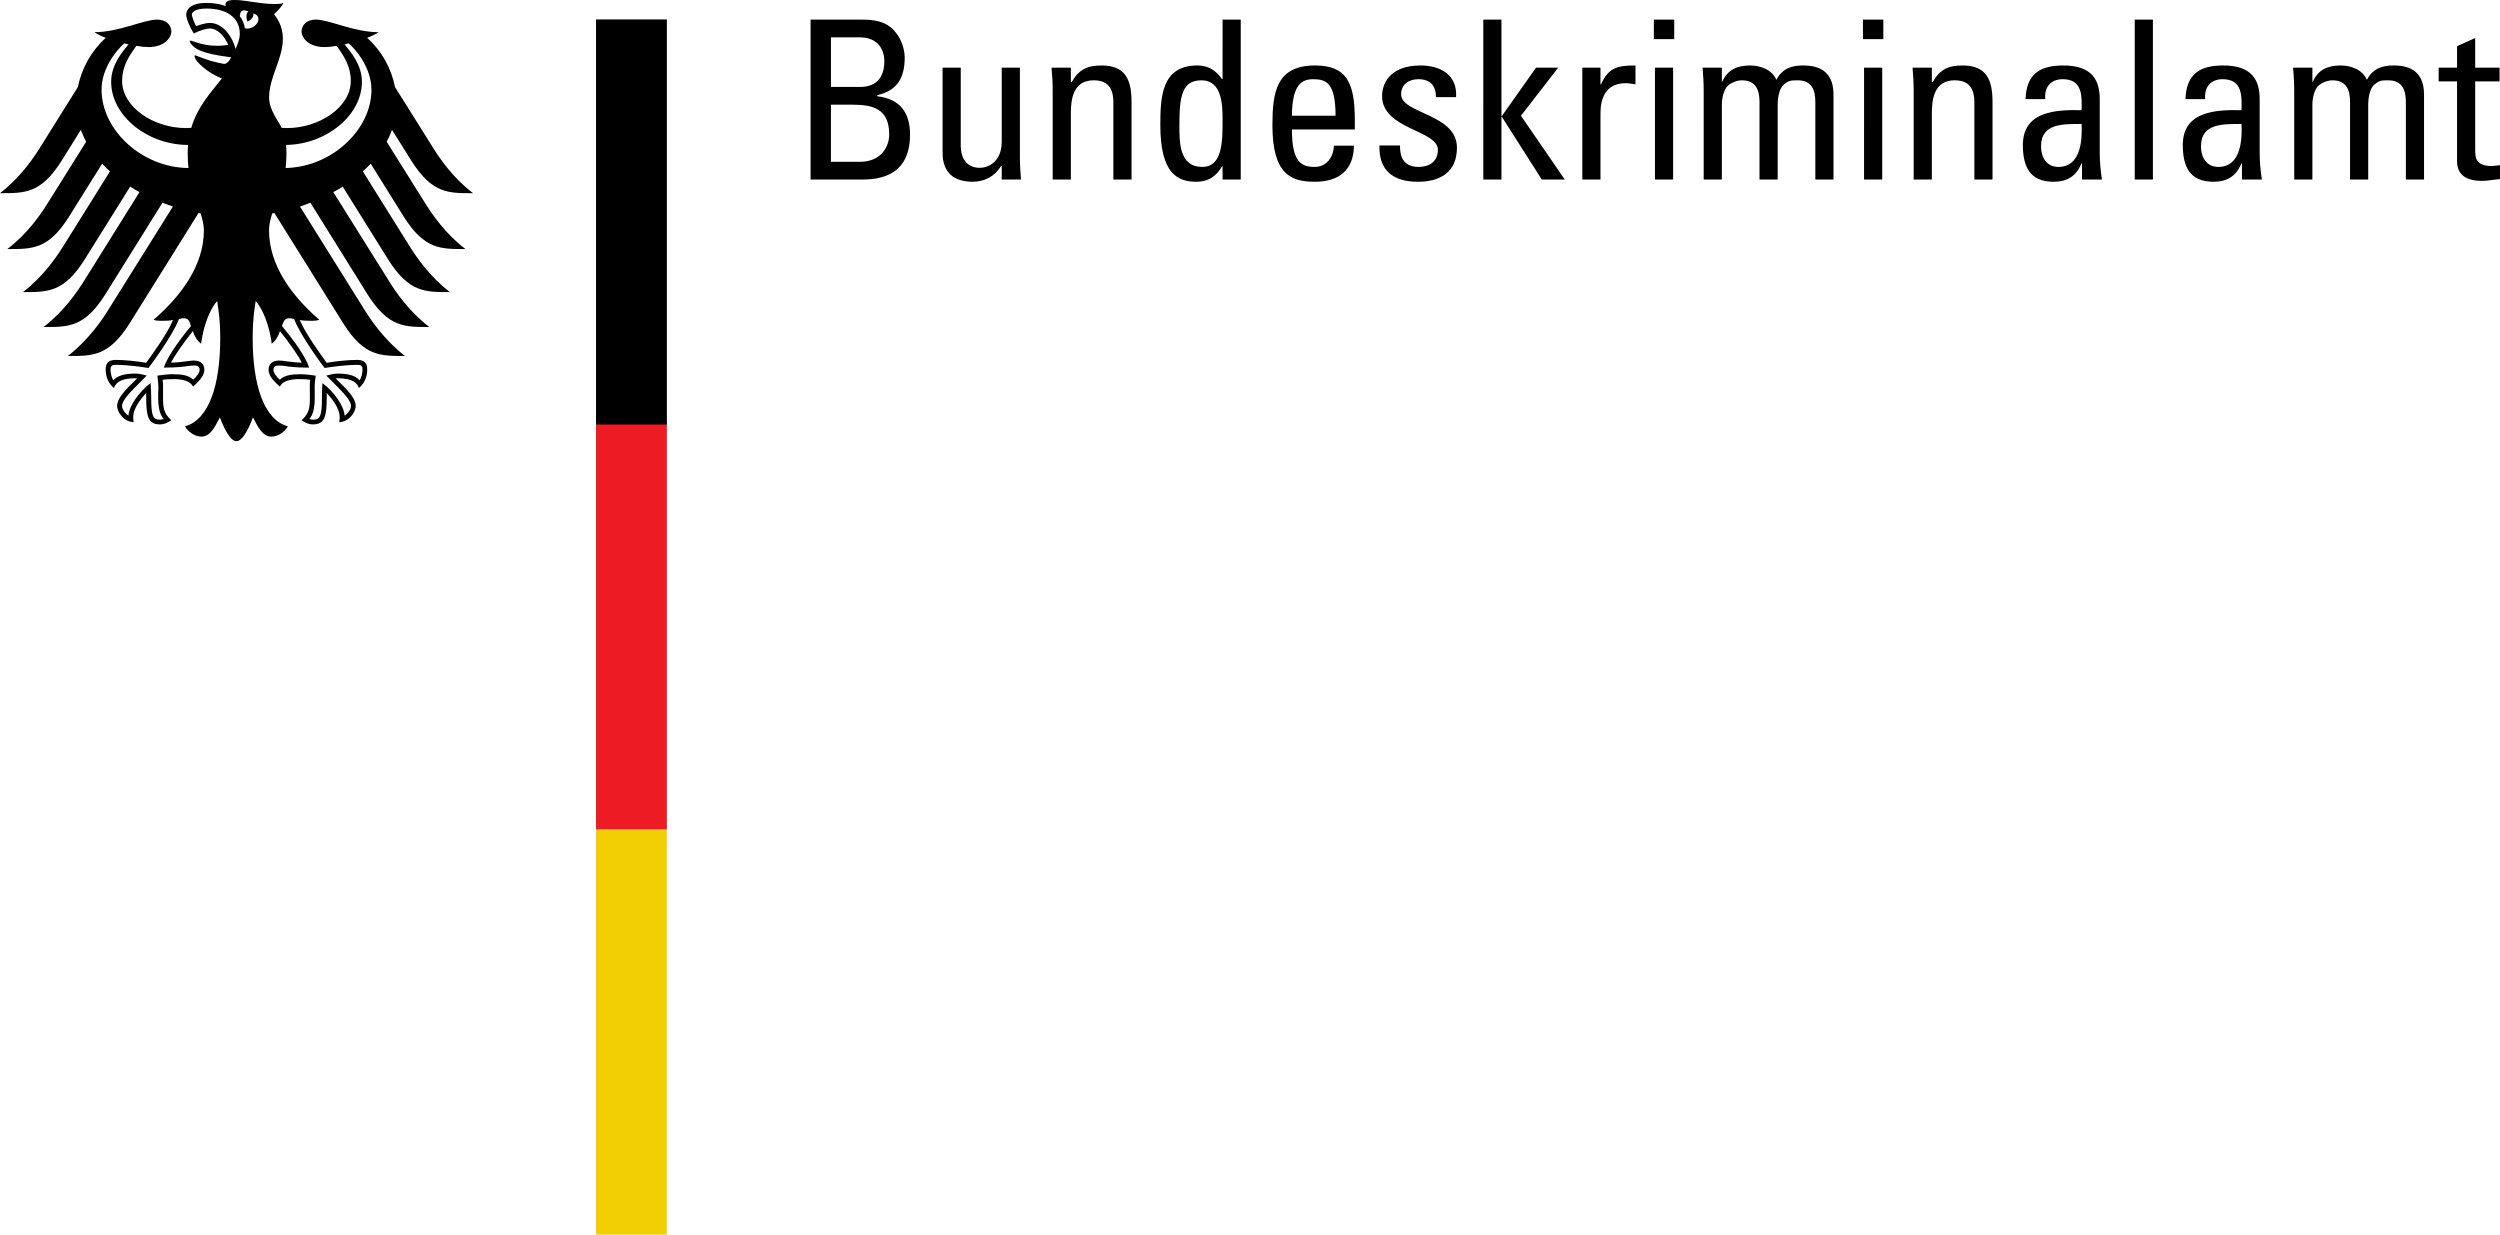
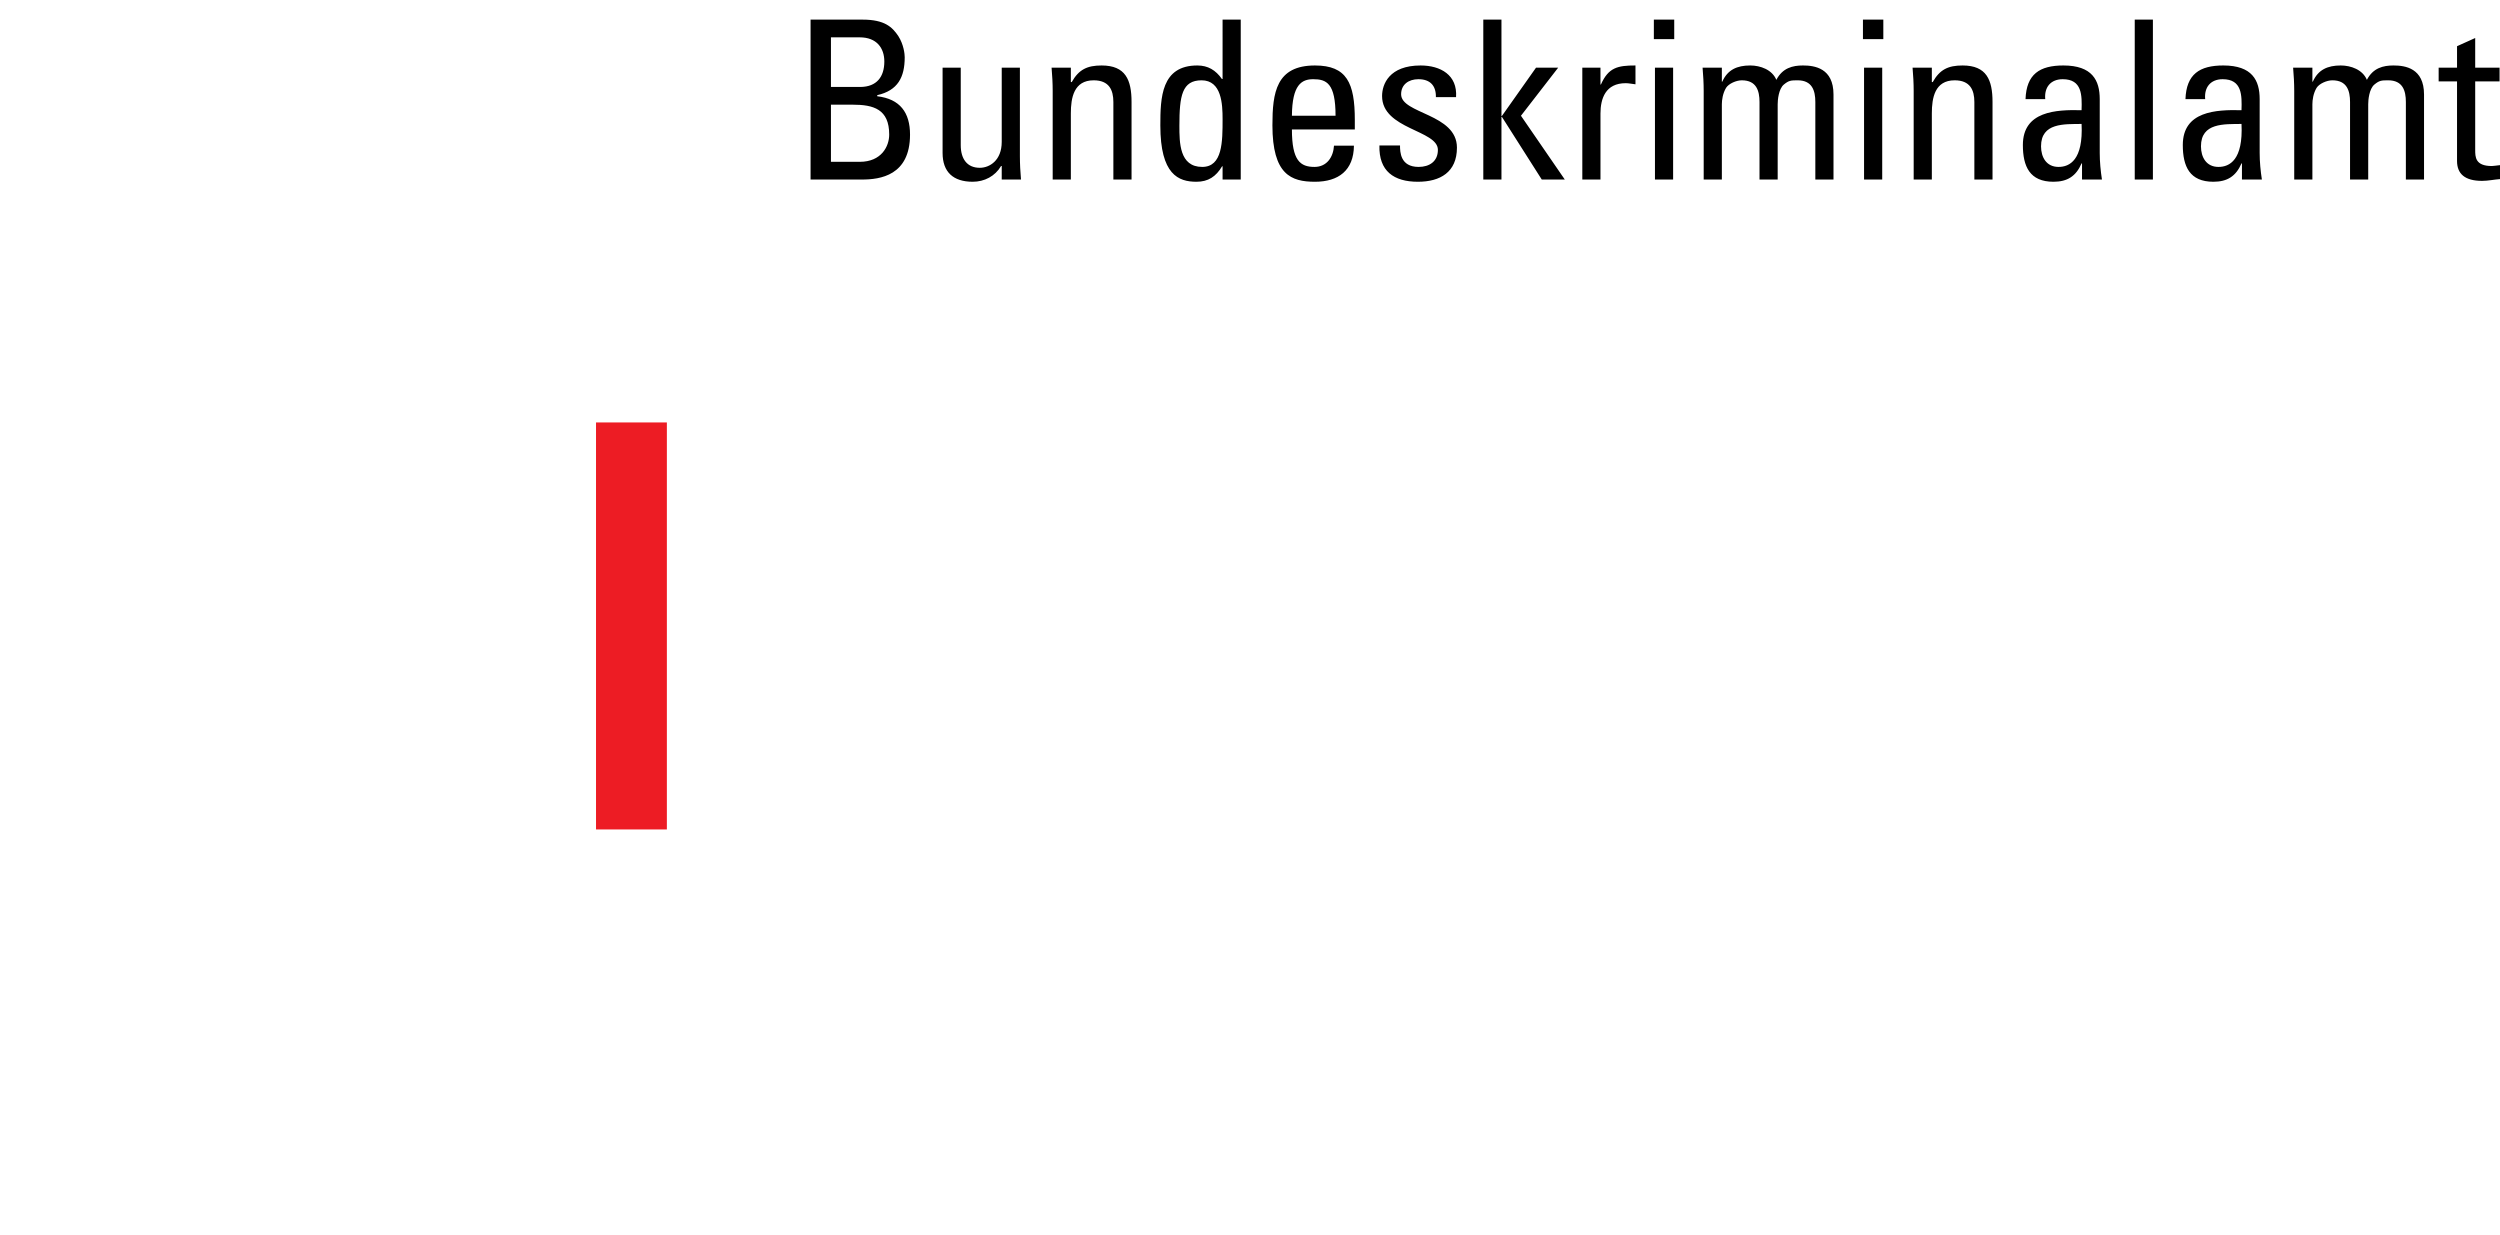
<svg xmlns="http://www.w3.org/2000/svg" xmlns:ns1="http://www.inkscape.org/namespaces/inkscape" xmlns:ns2="http://sodipodi.sourceforge.net/DTD/sodipodi-0.dtd" version="1.1" width="574.021" height="283.469" viewBox="0 0 574.021 283.469" id="svg2" xml:space="preserve" ns1:version="0.48.2 r9819" ns2:docname="AJAX1.svg">
  <ns2:namedview pagecolor="#ffffff" bordercolor="#666666" borderopacity="1" objecttolerance="10" gridtolerance="10" guidetolerance="10" ns1:pageopacity="0" ns1:pageshadow="2" ns1:window-width="1280" ns1:window-height="1004" id="namedview11" showgrid="false" showguides="true" ns1:guide-bbox="true" fit-margin-top="0" fit-margin-left="0" fit-margin-right="0" fit-margin-bottom="0" ns1:zoom="0.88088132" ns1:cx="191.66764" ns1:cy="24.84739" ns1:window-x="-8" ns1:window-y="-8" ns1:window-maximized="1" ns1:current-layer="svg2" />
  <defs id="defs12" />
  <g transform="translate(-96.789,-175.76)" id="g3">
-     <path d="m 242.937,366.209 h 6.969 v 93.02 H 233.64 v -93.02 h 9.297 z" id="path5" style="fill:#f2cf04;stroke:none" ns1:connector-curvature="0" />
    <path d="m 242.937,272.757 h 6.969 v 93.452 H 233.64 v -93.452 h 9.297 z" id="path7" style="fill:#ed1c24;stroke:none" ns1:connector-curvature="0" />
-     <path d="m 249.906,180.226 v 93 h -6.969 -9.297 v -93 h 16.266 z" id="path9" style="fill:#000000;stroke:none" ns1:connector-curvature="0" />
  </g>
-   <path d="m 94.492,36.966 c 4.767,7.531 8.5,7.392 14.125,7.392 -4.672,-3.547 -7.754,-8.123 -9.203,-10.467 l -8.723,-13.908 c -0.828,-4.297 -3.062,-8.312 -6.391,-11.297 1.125,-0.436 2.062,-0.875 2.608,-1.295 -5.672,0 -11.297,-2.893 -14.395,-2.893 -2,0 -3.277,1.188 -3.277,2.779 0.121,1.736 1.934,3.533 5.262,3.533 0.767,0 1.724,-0.092 2.797,-0.281 1.798,2.5 3.25,4.781 3.25,8.033 0,6.092 -7.28,10.844 -14.641,10.844 -0.41,0 -0.797,-0.033 -1.238,-0.049 -0.655,-1.517 -2.875,-4.062 -2.875,-6.92 0,-4.844 3.156,-8.795 3.156,-13.592 0,-2.969 -1.453,-4.828 -2.016,-5.592 0.918,-0.844 1.891,-1.877 2.125,-2.58 -0.519,0.235 -1.141,0.247 -2.051,0.247 -3.53,0 -6.405,-0.92 -9.202,-0.92 -1.591,0 -2.031,0.516 -2.031,0.984 0,0.156 0.047,0.328 0.078,0.42 -0.59,-0.221 -1.156,-0.377 -1.828,-0.5 -0.828,-0.156 -1.703,-0.236 -2.656,-0.236 -3.406,0 -4.604,1.42 -4.604,2.641 0,1.031 0.812,2.92 1.733,4.375 1.328,-0.688 2.922,-1.141 3.656,-1.141 1.797,0 3.395,1.736 4.25,3.766 -1.207,0.139 -1.438,0.203 -2.672,0.203 -3.297,0 -5.566,-1.188 -6.035,-1.188 -0.047,0 -0.137,0.016 -0.137,0.092 0,0.469 0.948,1.705 2.793,2.359 2.438,0.908 6.108,1.281 6.723,1.377 0,0.107 -0.625,1.264 -1.328,1.484 -0.141,0.047 -0.266,0.047 -0.438,0.016 -2.531,-0.5 -3.234,-0.705 -6.484,-1.953 -0.09,-0.016 -0.156,0.049 -0.156,0.141 0,1.281 3.312,4.092 6.281,5.172 -2.469,3.172 -5.582,6.408 -7.031,11.344 -0.422,0.016 -0.812,0.049 -1.237,0.049 -7.345,0 -14.642,-4.752 -14.642,-10.844 0,-3.248 1.469,-5.533 3.267,-8.033 1.062,0.189 2.03,0.281 2.797,0.281 3.312,0 5.125,-1.797 5.246,-3.533 0,-1.592 -1.263,-2.779 -3.277,-2.779 -3.082,0 -8.707,2.893 -14.396,2.893 0.566,0.42 1.484,0.859 2.609,1.295 -3.312,2.984 -5.531,7 -6.406,11.297 l -8.69,13.908 c -1.465,2.344 -4.547,6.92 -9.188,10.467 C 5.625,44.357 9.345,44.498 14.109,36.965 l 4.453,-7.141 c 0.344,0.92 0.75,1.844 1.219,2.719 l -8.876,14.175 c -1.484,2.375 -4.535,6.908 -9.223,10.467 5.655,0 9.379,0.141 14.125,-7.375 l 7.641,-12.221 c 0.562,0.592 1.172,1.205 1.797,1.764 l -10.765,17.247 c -1.484,2.344 -4.517,6.877 -9.203,10.469 5.625,0 9.359,0.107 14.109,-7.408 l 10.5,-16.812 c 0.688,0.453 1.405,0.859 2.137,1.264 l -12.81,20.518 c -1.5,2.359 -4.52,6.859 -9.207,10.451 5.625,0 9.359,0.123 14.109,-7.393 l 13.188,-21.139 c 0.78,0.312 1.594,0.592 2.391,0.875 l -14.917,23.859 c -1.453,2.328 -4.582,6.893 -9.203,10.453 5.621,0 9.359,0.123 14.121,-7.393 l 15.895,-25.451 c 0.156,0.047 0.312,0.064 0.47,0.107 0.434,1.359 0.75,2.656 0.75,3.92 0,7.984 -5.234,15.064 -11.547,20.5 0.405,0.188 1.104,0.248 1.762,0.248 1.281,0 2.125,-0.064 2.707,-0.188 -1.438,3.328 -4.582,7.592 -6.172,9.828 -2.052,-0.377 -5.066,-0.672 -7,-0.672 -2.066,0 -2.297,1.203 -2.297,2.279 0,1.877 0.858,3.344 1.891,4.172 0.375,-0.951 1.141,-2.236 4.938,-2.236 0.062,0 0.203,0.033 0.375,0.033 -1.108,1.248 -4.577,4.031 -4.577,6.311 0,1.5 1.637,3.721 3.793,3.721 -0.105,-0.469 -0.091,-0.908 -0.091,-1.248 0,-1.828 1.625,-3.984 3,-5.469 -0.051,0.453 -0.03,0.393 -0.03,0.922 0,4.326 0.391,6.326 3.121,6.326 1.379,0 2.28,-0.752 2.625,-0.967 -1.798,-1.656 -1.875,-2.938 -1.875,-5.359 0,-0.641 0,-1.25 0,-2.109 0.016,-0.547 0,-1.279 -0.095,-1.812 0.984,-0.139 1.379,-0.139 2.142,-0.139 0,0 3.91,-0.312 4.844,1.719 1.047,-0.982 2.594,-2.344 2.594,-3.844 0,-1 -0.469,-2.156 -2.483,-2.156 -0.755,0 -3.156,0.484 -5.156,0.484 0.531,-1.203 2.938,-4.703 5,-7.248 0.312,0.984 0.828,2.064 1.906,2.92 0.155,-1.639 1.108,-6.811 3.672,-9.828 0.297,2.033 0.707,4.125 0.707,8.564 0,10.752 -2.595,18.703 -8.095,20.221 0.72,1.248 2.234,2.359 3.798,2.359 2.016,0 3.104,-2.264 4.219,-4.42 0.582,1.592 2.188,5.469 3.797,5.469 1.609,0 3.219,-3.877 3.797,-5.469 1.105,2.156 2.203,4.42 4.219,4.42 1.578,0 3.078,-1.107 3.797,-2.359 -5.5,-1.518 -8.082,-9.469 -8.082,-20.221 0,-4.436 0.396,-6.531 0.688,-8.564 2.566,3.018 3.535,8.189 3.672,9.828 1.094,-0.859 1.582,-1.936 1.896,-2.92 2.09,2.549 4.483,6.049 5.016,7.248 -2,0 -4.391,-0.484 -5.156,-0.484 -2,0 -2.469,1.156 -2.469,2.156 0,1.5 1.516,2.861 2.594,3.844 0.935,-2.031 4.844,-1.719 4.844,-1.719 0.75,0 1.156,0 2.125,0.139 -0.094,0.533 -0.094,1.266 -0.094,1.812 0.017,0.859 0.017,1.469 0.017,2.109 0,2.418 -0.091,3.703 -1.875,5.359 0.312,0.219 1.246,0.967 2.604,0.967 2.754,0 3.142,-2 3.142,-6.326 0,-0.533 0.016,-0.469 -0.017,-0.922 1.359,1.484 2.984,3.641 2.984,5.469 0,0.344 0.016,0.779 -0.125,1.248 2.172,0 3.812,-2.221 3.812,-3.721 0,-2.279 -3.483,-5.062 -4.578,-6.311 0.188,0 0.312,-0.033 0.375,-0.033 3.812,0 4.578,1.281 4.938,2.236 1.031,-0.828 1.906,-2.295 1.906,-4.172 0,-1.08 -0.234,-2.279 -2.281,-2.279 -1.984,0 -4.965,0.295 -7.031,0.672 -1.59,-2.236 -4.719,-6.5 -6.188,-9.828 0.594,0.123 1.438,0.188 2.754,0.188 0.637,0 1.344,-0.064 1.75,-0.248 -6.312,-5.436 -11.547,-12.516 -11.547,-20.5 0,-1.264 0.297,-2.564 0.733,-3.92 0.156,-0.049 0.328,-0.064 0.484,-0.107 l 15.891,25.451 c 4.754,7.516 8.484,7.393 14.109,7.393 -4.642,-3.564 -7.734,-8.125 -9.203,-10.453 l -14.91,-23.859 c 0.812,-0.279 1.609,-0.563 2.396,-0.875 l 13.172,21.139 c 4.78,7.516 8.5,7.393 14.125,7.393 -4.691,-3.592 -7.738,-8.092 -9.191,-10.451 l -12.848,-20.518 c 0.754,-0.408 1.453,-0.811 2.156,-1.264 l 10.483,16.812 c 4.767,7.516 8.5,7.408 14.125,7.408 C 98.604,63.477 95.573,58.944 94.089,56.6 l -10.78,-17.248 c 0.641,-0.562 1.25,-1.172 1.812,-1.764 l 7.625,12.221 c 4.762,7.516 8.5,7.375 14.121,7.375 -4.672,-3.562 -7.719,-8.092 -9.203,-10.467 l -8.875,-14.174 c 0.469,-0.875 0.891,-1.795 1.219,-2.719 l 4.484,7.142 0,0 z m -71.172,-16.344 c 0,-5.281 3.844,-9.484 5.203,-10.656 0.344,0.078 0.656,0.139 0.984,0.219 -1.449,1.752 -3.984,4.705 -3.984,8.609 0,7.75 8.281,14.482 17.656,14.482 -0.062,0.672 -0.078,1.377 -0.078,2.092 0,1.141 0.062,2.221 0.172,3.205 -10.594,-0.049 -19.953,-8.672 -19.953,-17.953 m 14.375,63.576 -0.062,0.205 h 0.202 c 2.97,0 4.423,-0.221 5.38,-0.377 0.5,-0.062 0.875,-0.092 1.245,-0.092 0.767,0 1.375,0.064 1.375,1.016 0,0.625 -0.762,1.641 -1.483,2.221 -1.09,-1.031 -2.605,-1.248 -4.844,-1.248 -1.031,0 -2.406,0.205 -3.142,0.297 l -0.121,0.016 -0.108,0.016 0.03,0.359 c 0.082,0.625 0.203,1.393 0.203,2.42 l -0.03,0.938 -0.017,1.172 c 0,2.516 0.359,3.967 1.238,5.062 -0.223,0.08 -0.594,0.156 -0.844,0.156 -1.566,0 -2,-0.688 -2,-5.219 0,-0.92 -0.066,-1.766 -0.095,-2.328 l -0.047,-0.844 -0.207,0.154 c -2.309,1.781 -4.719,4.969 -4.875,7.328 -0.703,-0.451 -1.469,-1.451 -1.469,-2.236 0,-1.311 1.953,-3.246 4.223,-5.516 l 1.277,-1.295 0.191,-0.172 -0.438,-0.092 c -0.484,-0.141 -1.375,-0.361 -2.156,-0.361 -2.53,0 -4.108,0.469 -5.108,1.549 -0.345,-0.5 -0.638,-1.705 -0.638,-2.393 0,-0.451 0.091,-0.764 0.277,-0.936 0.203,-0.221 0.566,-0.221 0.844,-0.221 h 0.095 c 2.776,0 6.125,0.5 7.405,0.705 l 0.095,0.016 0.047,-0.064 c 0.219,-0.279 5.547,-7.375 6.938,-11.156 0.312,-0.107 0.578,-0.203 1.142,-0.203 1.047,0 1.344,0.721 1.621,1.795 -3.316,4.033 -5.38,7.189 -6.144,9.328 m 28.703,-11.123 c 0.562,0 0.844,0.092 1.156,0.203 1.391,3.781 6.703,10.877 6.934,11.156 l 0.031,0.064 0.082,-0.016 c 1.312,-0.205 4.656,-0.705 7.453,-0.705 h 0.047 c 0.312,0 0.641,0 0.858,0.221 0.203,0.172 0.281,0.484 0.281,0.936 0,0.688 -0.297,1.893 -0.656,2.393 -0.969,-1.08 -2.551,-1.549 -5.094,-1.549 -0.75,0 -1.656,0.221 -2.141,0.361 l -0.203,0.047 -0.234,0.049 1.47,1.467 c 2.245,2.266 4.219,4.205 4.219,5.518 0,0.779 -0.767,1.779 -1.469,2.234 -0.156,-2.359 -2.548,-5.547 -4.892,-7.326 l -0.207,-0.156 -0.047,0.844 c -0.031,0.562 -0.062,1.408 -0.062,2.328 0,4.531 -0.453,5.219 -2.031,5.219 -0.25,0 -0.609,-0.08 -0.844,-0.156 0.875,-1.092 1.219,-2.547 1.219,-5.062 v -1.172 l -0.017,-0.938 c 0,-1.031 0.105,-1.795 0.203,-2.42 l 0.031,-0.359 -0.234,-0.031 c -0.737,-0.092 -2.108,-0.297 -3.141,-0.297 -2.25,0 -3.754,0.221 -4.859,1.248 -0.737,-0.58 -1.469,-1.592 -1.469,-2.221 0,-0.951 0.578,-1.016 1.359,-1.016 0.41,0 0.754,0.033 1.25,0.092 0.965,0.156 2.406,0.377 5.406,0.377 h 0.172 l -0.062,-0.205 c -0.738,-2.139 -2.812,-5.295 -6.156,-9.328 0.319,-1.079 0.616,-1.8 1.647,-1.8 m -12.314,-61.844 c -0.344,-1.393 -1.051,-2.797 -1.938,-3.861 -0.828,-0.967 -2.172,-2.107 -3.984,-2.107 -0.844,0 -2.233,0.393 -3.125,0.764 -0.323,-0.592 -0.979,-2.062 -0.979,-2.719 0,-0.672 1.156,-1.344 3.328,-1.344 4.793,0 7.672,2.154 7.672,5.795 -0.004,1.267 -0.504,2.439 -0.974,3.472 m 2.158,-4.721 c -0.172,-1.047 -0.565,-1.984 -1.172,-2.764 0.047,-0.951 0.418,-1.828 1.934,-1.107 -0.827,0.844 -0.172,2.328 -0.172,2.328 0,0 1.656,-0.781 1.312,-1.877 2.504,0.592 0.69,3.92 -1.902,3.42 m 9.342,32.065 c 0.105,-1.033 0.188,-2.107 0.188,-3.205 0,-0.592 0,-1.311 -0.082,-2.092 9.281,-0.123 17.41,-6.812 17.41,-14.482 0,-3.908 -2.547,-6.861 -3.984,-8.609 0.312,-0.08 0.642,-0.141 0.969,-0.219 1.359,1.172 5.203,5.375 5.203,10.656 0,9.215 -9.204,17.763 -19.704,17.951" id="path11" style="fill:#000000;stroke:none" ns1:connector-curvature="0" />
  <path d="M 186.114,41.224 V 4.505 h 11.952 c 5.085,0 6.815,1.729 8.188,3.764 1.271,1.983 1.475,4.17 1.475,4.882 0,4.577 -1.576,7.628 -6.306,8.696 v 0.254 c 5.238,0.61 7.527,3.764 7.527,8.798 0,9.409 -6.866,10.324 -11.036,10.324 h -11.8 z m 4.679,-21.258 h 6.815 c 3.662,-0.051 5.442,-2.289 5.442,-5.849 0,-3.052 -1.729,-5.543 -5.645,-5.543 h -6.612 v 11.392 z m 0,17.19 h 6.612 c 4.984,0 6.764,-3.56 6.764,-6.256 0,-5.849 -3.611,-6.866 -8.392,-6.866 h -4.984 v 13.122 z m 39.213,-21.615 h 4.17 v 20.343 c 0,1.78 0.102,3.56 0.254,5.34 h -4.425 v -3.103 h -0.152 c -1.373,2.34 -3.814,3.611 -6.51,3.611 -4.476,0 -6.917,-2.238 -6.917,-6.612 V 15.54 h 4.17 v 17.8 c 0,3.102 1.424,5.188 4.374,5.188 2.238,0 5.035,-1.678 5.035,-5.951 V 15.541 z m 25.634,25.683 v -17.8 c 0,-2.746 -0.966,-4.984 -4.526,-4.984 -4.577,0 -5.238,4.068 -5.238,7.578 v 15.207 h -4.17 V 20.881 c 0,-1.78 -0.102,-3.56 -0.254,-5.34 h 4.425 v 3.306 h 0.204 c 1.627,-2.899 3.56,-3.814 6.866,-3.814 5.493,0 6.866,3.306 6.866,8.391 v 17.8 H 255.64 z M 280.714,4.505 h 4.17 v 36.719 h -4.17 v -3.051 h -0.102 c -1.424,2.39 -3.204,3.56 -5.899,3.56 -4.12,0 -8.29,-1.627 -8.29,-12.918 0,-6.408 0.204,-13.782 8.493,-13.782 2.441,0 4.221,1.068 5.646,3.102 h 0.152 V 4.505 z m -4.832,13.935 c -4.476,0 -5.085,3.56 -5.085,10.426 0,3.865 0,9.459 5.238,9.459 4.679,0 4.679,-5.798 4.679,-10.985 0,-3.407 -0.204,-8.9 -4.832,-8.9 z m 20.752,11.29 c 0,7.171 1.933,8.595 5.188,8.595 2.848,0 4.323,-2.289 4.475,-4.882 h 4.577 c -0.051,5.696 -3.56,8.29 -8.951,8.29 -5.442,0 -9.765,-1.627 -9.765,-12.969 0,-7.527 0.865,-13.731 9.765,-13.731 7.324,0 9.154,4.018 9.154,12.511 v 2.187 h -14.443 z m 10.019,-3.153 c 0,-7.476 -2.085,-8.392 -5.137,-8.392 -2.645,0 -4.832,1.271 -4.882,8.392 h 10.019 z m 18.921,15.156 c -5.543,0 -9.002,-2.441 -8.85,-8.341 h 4.73 c 0,1.475 0.051,4.933 4.272,4.933 2.492,0 4.425,-1.271 4.425,-3.916 0,-4.577 -12.816,-4.679 -12.816,-12.358 0,-2.695 1.627,-7.018 8.849,-7.018 4.577,0 8.493,2.187 8.137,7.272 h -4.628 c 0.051,-2.695 -1.373,-4.12 -4.018,-4.12 -2.238,0 -3.967,1.221 -3.967,3.458 0,4.526 12.816,4.424 12.816,12.257 0,5.646 -3.865,7.833 -8.95,7.833 z m 19.173,-0.509 h -4.17 V 4.505 h 4.17 v 22.123 h 0.102 l 7.832,-11.087 h 5.086 l -8.544,11.036 10.069,14.647 h -5.289 l -9.154,-14.393 h -0.102 v 14.393 z m 22.734,-21.818 h 0.102 c 1.729,-3.916 3.865,-4.374 7.935,-4.374 v 4.323 c -0.356,-0.051 -0.764,-0.102 -1.119,-0.153 -0.356,-0.051 -0.712,-0.102 -1.119,-0.102 -4.628,0 -5.798,3.509 -5.798,6.967 v 15.156 h -4.17 V 15.541 h 4.17 v 3.865 z M 379.738,4.505 h 4.679 v 4.476 h -4.679 V 4.505 z m 4.424,36.719 h -4.171 V 15.541 h 4.171 v 25.683 z m 19.835,0 v -17.8 c 0,-2.594 -0.712,-4.984 -4.068,-4.984 -1.271,0 -3.001,0.763 -3.611,1.729 -0.763,1.271 -0.966,2.797 -0.966,3.764 v 17.292 h -4.171 V 20.881 c 0,-1.78 -0.102,-3.56 -0.254,-5.34 h 4.425 v 3.204 h 0.102 c 1.221,-2.747 3.407,-3.712 6.408,-3.712 2.339,0 5.034,0.966 6.001,3.306 1.424,-2.747 3.764,-3.306 6.103,-3.306 2.695,0 7.019,0.61 7.019,6.662 v 19.529 h -4.17 v -17.8 c 0,-2.594 -0.712,-4.984 -4.069,-4.984 -1.576,0 -2.034,0.051 -3.152,0.966 -1.221,1.017 -1.425,3.56 -1.425,4.526 v 17.292 h -4.172 z M 427.748,4.505 h 4.679 v 4.476 h -4.679 V 4.505 z m 4.425,36.719 h -4.171 V 15.541 h 4.171 v 25.683 z m 21.157,0 v -17.8 c 0,-2.746 -0.966,-4.984 -4.526,-4.984 -4.577,0 -5.238,4.068 -5.238,7.578 v 15.207 h -4.17 V 20.881 c 0,-1.78 -0.103,-3.56 -0.255,-5.34 h 4.425 v 3.306 h 0.203 c 1.628,-2.899 3.561,-3.814 6.866,-3.814 5.492,0 6.865,3.306 6.865,8.391 v 17.8 h -4.17 z m 24.718,-3.712 h -0.102 c -1.271,2.95 -3.255,4.221 -6.459,4.221 -5.442,0 -7.019,-3.509 -7.019,-8.442 0,-7.781 7.629,-8.137 13.478,-7.985 0.102,-3.407 0.152,-7.12 -4.323,-7.12 -2.797,0 -4.271,1.882 -4.018,4.577 h -4.526 c 0.203,-5.747 3.255,-7.73 8.696,-7.73 6.612,0 8.341,3.407 8.341,7.73 v 12.358 c 0,2.035 0.204,4.12 0.509,6.103 h -4.577 v -3.712 z m -9.409,-3.916 c 0,2.492 1.221,4.729 4.019,4.729 2.543,0 5.695,-1.577 5.289,-9.866 -3.967,0.051 -9.308,-0.305 -9.308,5.137 z m 25.686,7.628 h -4.171 V 4.505 h 4.171 v 36.719 z m 20.444,-3.712 h -0.102 c -1.271,2.95 -3.255,4.221 -6.459,4.221 -5.442,0 -7.019,-3.509 -7.019,-8.442 0,-7.781 7.629,-8.137 13.478,-7.985 0.102,-3.407 0.152,-7.12 -4.323,-7.12 -2.797,0 -4.271,1.882 -4.018,4.577 H 501.8 c 0.203,-5.747 3.255,-7.73 8.696,-7.73 6.612,0 8.341,3.407 8.341,7.73 v 12.358 c 0,2.035 0.204,4.12 0.509,6.103 h -4.577 v -3.712 z m -9.409,-3.916 c 0,2.492 1.221,4.729 4.019,4.729 2.543,0 5.695,-1.577 5.289,-9.866 -3.967,0.051 -9.308,-0.305 -9.308,5.137 z m 34.229,7.628 v -17.8 c 0,-2.594 -0.712,-4.984 -4.068,-4.984 -1.271,0 -3.001,0.763 -3.611,1.729 -0.763,1.271 -0.966,2.797 -0.966,3.764 v 17.292 h -4.171 V 20.881 c 0,-1.78 -0.102,-3.56 -0.254,-5.34 h 4.425 v 3.204 h 0.102 c 1.221,-2.747 3.407,-3.712 6.408,-3.712 2.339,0 5.034,0.966 6.001,3.306 1.424,-2.747 3.764,-3.306 6.103,-3.306 2.695,0 7.019,0.61 7.019,6.662 v 19.529 h -4.17 v -17.8 c 0,-2.594 -0.712,-4.984 -4.069,-4.984 -1.576,0 -2.034,0.051 -3.152,0.966 -1.221,1.017 -1.425,3.56 -1.425,4.526 v 17.292 h -4.172 z m 24.566,-25.683 v -4.933 l 4.171,-1.882 v 6.815 h 5.594 v 3.153 h -5.594 v 15.715 c 0,1.627 0,3.712 3.814,3.712 0.305,0 0.966,-0.102 1.881,-0.203 v 3.204 c -1.373,0.102 -2.746,0.407 -4.119,0.407 -3.967,0 -5.747,-1.627 -5.747,-4.577 V 18.694 h -4.221 v -3.153 h 4.221 z" id="path8" style="fill:#000000;stroke:none" ns1:connector-curvature="0" />
</svg>